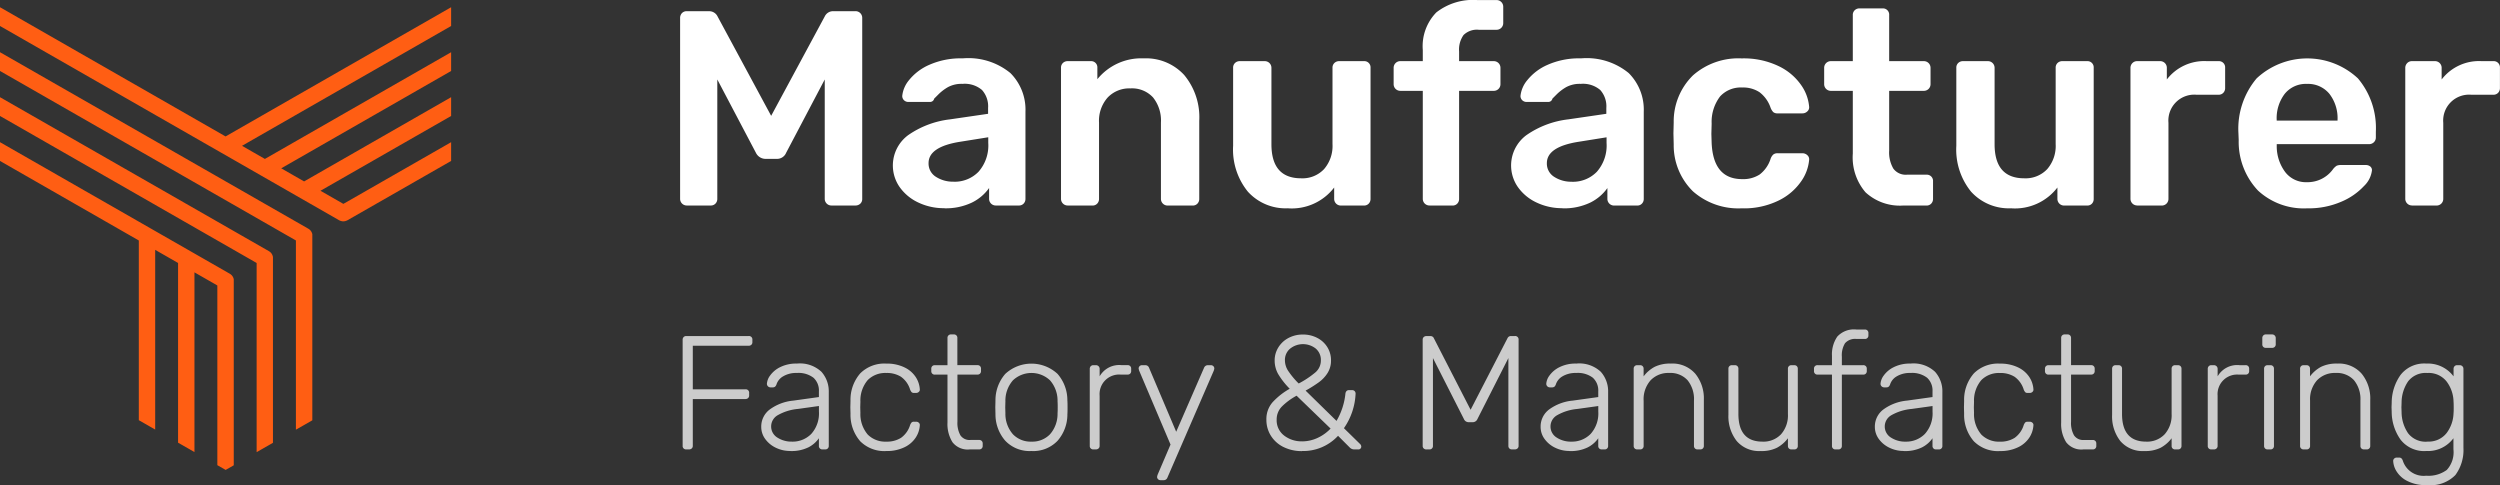
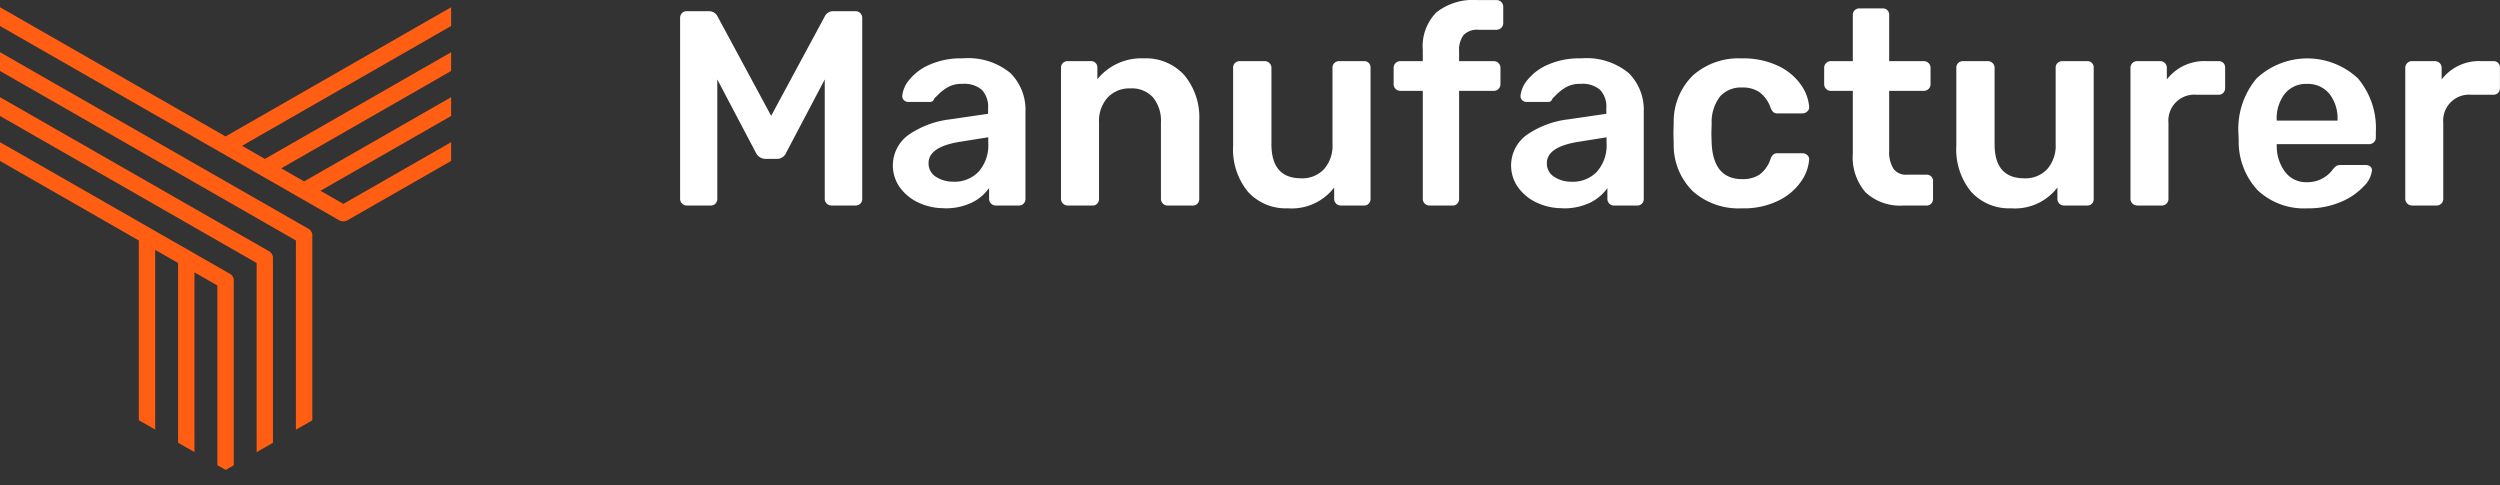
<svg xmlns="http://www.w3.org/2000/svg" id="logo" width="216.125" height="41.938" viewBox="0 0 216.125 41.938">
  <rect x="0" y="0" width="216.125" height="41.938" fill="#333333" stroke="none" />
  <defs>
    <style>      .cls-1 {        fill: #ff5e13;      }      .cls-1, .cls-2, .cls-3 {        fill-rule: evenodd;      }      .cls-2 {        fill: #fff;      }      .cls-3 {        fill: #ccc;      }    </style>
  </defs>
  <path id="logo-icon" class="cls-1" d="M425,30L405.5,41.17,386,30v1.622l19.117,10.95a0.5,0.5,0,0,0,.053.03l3.336,1.911a0.7,0.7,0,0,0,.062.035l6.761,3.874h0l0.035,0.018,0.008,0,0.025,0.011,0.019,0.009h0a0.711,0.711,0,0,0,.262.05h0a0.711,0.711,0,0,0,.263-0.051h0l0.02-.009,0.024-.011,0.009,0,0.034-.017h0L425,43.288V41.666L415.684,47l-1.979-1.133L425,39.4V37.777l-12.711,7.282-1.977-1.133L425,35.511V33.889L408.9,43.114l-1.978-1.133L425,31.622V30ZM411.581,66.521L413,65.711V49.758c0-.006,0-0.013,0-0.019s0-.028,0-0.042,0-.022,0-0.033,0-.023,0-0.034,0-.025-0.008-0.037a0.244,0.244,0,0,0-.008-0.028,0.262,0.262,0,0,0-.012-0.039c0-.009-0.006-0.017-0.01-0.026s-0.01-.024-0.015-0.036l-0.013-.028-0.017-.03-0.018-.03-0.018-.025c-0.007-.01-0.015-0.02-0.023-0.03l-0.018-.022-0.028-.03-0.02-.02c-0.01-.009-0.019-0.018-0.029-0.025s-0.018-.014-0.027-0.022l-0.026-.019-0.036-.023-0.016-.011L386,33.889v1.622l25.581,14.652V66.521Zm-3.4,1.944,1.416-.811V51.7a0.122,0.122,0,0,0,0-.019c0-.014,0-0.028,0-0.042s0-.022,0-0.033l-0.006-.034c0-.012,0-0.024-0.008-0.037a0.29,0.29,0,0,0-.007-0.028l-0.012-.038c0-.009-0.007-0.018-0.01-0.028l-0.015-.034-0.014-.029c0-.01-0.011-0.02-0.017-0.029s-0.012-.021-0.018-0.032l-0.017-.024-0.024-.032-0.017-.02-0.029-.031-0.019-.019-0.03-.027-0.025-.02-0.028-.021-0.034-.022-0.017-.011L386,37.777V39.4l22.186,12.709V68.466ZM398,65.7l1.416,0.812V50.975l1.978,1.133V67.645l1.417,0.811V52.92l1.978,1.133V69.589L405.508,70l0.7-.4V53.647c0-.006,0-0.013,0-0.019s0-.028,0-0.041a0.319,0.319,0,0,0,0-.033c0-.011,0-0.023,0-0.034s-0.005-.024-0.008-0.037,0-.019-0.008-0.028a0.253,0.253,0,0,0-.012-0.038l-0.009-.026c0-.012-0.01-0.024-0.016-0.036l-0.013-.028-0.017-.03c-0.006-.01-0.012-0.02-0.019-0.03s-0.011-.017-0.017-0.025-0.015-.021-0.023-0.031l-0.018-.021-0.028-.03-0.02-.019c-0.01-.009-0.019-0.018-0.029-0.026s-0.017-.014-0.026-0.022l-0.027-.02-0.035-.022-0.017-.011L386,41.666v1.623l12,6.876V65.7Z" transform="translate(-386 -29.375)" />
  <g id="logo-txt">
    <path id="Manufacturer" class="cls-2" d="M445.371,47.141h2.064a0.545,0.545,0,0,0,.42-0.168,0.577,0.577,0,0,0,.156-0.408V36.245l3.336,6.336a0.928,0.928,0,0,0,.816.528h1.008a0.845,0.845,0,0,0,.792-0.528l3.336-6.336v10.32a0.574,0.574,0,0,0,.576.576h2.064a0.608,0.608,0,0,0,.432-0.156,0.545,0.545,0,0,0,.168-0.42V30.941a0.575,0.575,0,0,0-.6-0.6h-1.92a0.8,0.8,0,0,0-.72.456l-4.632,8.592L448.035,30.8a0.8,0.8,0,0,0-.72-0.456h-1.944a0.546,0.546,0,0,0-.42.168,0.61,0.61,0,0,0-.156.432V46.565a0.574,0.574,0,0,0,.576.576h0Zm22.248,0.24a5.235,5.235,0,0,0,2.4-.492,3.931,3.931,0,0,0,1.488-1.26v0.936a0.574,0.574,0,0,0,.576.576h1.992a0.545,0.545,0,0,0,.42-0.168,0.577,0.577,0,0,0,.156-0.408V39.029a4.466,4.466,0,0,0-1.3-3.336,5.72,5.72,0,0,0-4.128-1.272,6.693,6.693,0,0,0-2.9.564,4.6,4.6,0,0,0-1.74,1.32A2.54,2.54,0,0,0,464,37.661a0.5,0.5,0,0,0,.156.384,0.53,0.53,0,0,0,.372.144H466.4a0.363,0.363,0,0,0,.36-0.288l0.4-.4a4.048,4.048,0,0,1,.78-0.588,2.455,2.455,0,0,1,1.272-.288,2.3,2.3,0,0,1,1.68.528,2.116,2.116,0,0,1,.528,1.56v0.5l-3.288.48a7.925,7.925,0,0,0-3.624,1.368,3.26,3.26,0,0,0-.732,4.488,4.071,4.071,0,0,0,1.608,1.332,5.1,5.1,0,0,0,2.244.492h0Zm0.816-2.3a2.7,2.7,0,0,1-1.524-.42,1.342,1.342,0,0,1-.636-1.188q0-1.416,2.76-1.848l2.4-.384v0.48a3.437,3.437,0,0,1-.84,2.5,2.881,2.881,0,0,1-2.16.864h0Zm9.864,2.064h2.136a0.545,0.545,0,0,0,.42-0.168,0.577,0.577,0,0,0,.156-0.408v-6.6a3.028,3.028,0,0,1,.744-2.16,2.573,2.573,0,0,1,1.968-.792,2.464,2.464,0,0,1,1.956.78,3.186,3.186,0,0,1,.684,2.172v6.6a0.574,0.574,0,0,0,.576.576h2.16a0.545,0.545,0,0,0,.42-0.168,0.577,0.577,0,0,0,.156-0.408V39.821a5.7,5.7,0,0,0-1.3-3.96,4.479,4.479,0,0,0-3.5-1.44,4.888,4.888,0,0,0-4.008,1.8V35.237a0.538,0.538,0,0,0-.576-0.576H478.3a0.579,0.579,0,0,0-.408.156,0.546,0.546,0,0,0-.168.42V46.565a0.574,0.574,0,0,0,.576.576h0Zm19.056,0.24a4.619,4.619,0,0,0,3.984-1.8v0.984a0.574,0.574,0,0,0,.576.576h1.992a0.545,0.545,0,0,0,.42-0.168,0.577,0.577,0,0,0,.156-0.408V35.237a0.538,0.538,0,0,0-.576-0.576h-2.136a0.579,0.579,0,0,0-.408.156,0.546,0.546,0,0,0-.168.42v6.6a3.059,3.059,0,0,1-.732,2.16,2.565,2.565,0,0,1-1.98.792q-2.568,0-2.568-2.952v-6.6a0.574,0.574,0,0,0-.576-0.576h-2.16a0.579,0.579,0,0,0-.408.156,0.546,0.546,0,0,0-.168.42v6.744a5.774,5.774,0,0,0,1.272,3.96,4.4,4.4,0,0,0,3.48,1.44h0Zm12.216-.24h1.992a0.545,0.545,0,0,0,.42-0.168,0.577,0.577,0,0,0,.156-0.408V37.229h3a0.574,0.574,0,0,0,.576-0.576V35.237a0.574,0.574,0,0,0-.576-0.576h-3v-0.84a2.171,2.171,0,0,1,.384-1.416,1.647,1.647,0,0,1,1.32-.456h1.536a0.574,0.574,0,0,0,.576-0.576V29.957a0.574,0.574,0,0,0-.576-0.576h-1.656a5.139,5.139,0,0,0-3.552,1.068A4.179,4.179,0,0,0,509,33.7v0.96h-1.944a0.574,0.574,0,0,0-.576.576v1.416a0.574,0.574,0,0,0,.576.576H509v9.336a0.574,0.574,0,0,0,.576.576h0Zm11.5,0.24a5.235,5.235,0,0,0,2.4-.492,3.931,3.931,0,0,0,1.488-1.26v0.936a0.574,0.574,0,0,0,.576.576h1.992a0.545,0.545,0,0,0,.42-0.168,0.577,0.577,0,0,0,.156-0.408V39.029a4.466,4.466,0,0,0-1.3-3.336,5.72,5.72,0,0,0-4.128-1.272,6.693,6.693,0,0,0-2.9.564,4.6,4.6,0,0,0-1.74,1.32,2.54,2.54,0,0,0-.588,1.356,0.5,0.5,0,0,0,.156.384,0.53,0.53,0,0,0,.372.144h1.872a0.363,0.363,0,0,0,.36-0.288l0.4-.4a4.048,4.048,0,0,1,.78-0.588,2.455,2.455,0,0,1,1.272-.288,2.3,2.3,0,0,1,1.68.528,2.116,2.116,0,0,1,.528,1.56v0.5l-3.288.48a7.925,7.925,0,0,0-3.624,1.368,3.26,3.26,0,0,0-.732,4.488,4.071,4.071,0,0,0,1.608,1.332,5.1,5.1,0,0,0,2.244.492h0Zm0.816-2.3a2.7,2.7,0,0,1-1.524-.42,1.342,1.342,0,0,1-.636-1.188q0-1.416,2.76-1.848l2.4-.384v0.48a3.437,3.437,0,0,1-.84,2.5,2.881,2.881,0,0,1-2.16.864h0Zm14.688,2.3a6.792,6.792,0,0,0,3.24-.7,5.043,5.043,0,0,0,1.92-1.668A3.814,3.814,0,0,0,542.4,43.2a0.469,0.469,0,0,0-.156-0.408,0.6,0.6,0,0,0-.42-0.168h-2.136a0.573,0.573,0,0,0-.4.12,0.958,0.958,0,0,0-.228.384,2.756,2.756,0,0,1-.936,1.332,2.619,2.619,0,0,1-1.512.4q-2.5,0-2.64-3.12l-0.024-.792,0.024-.888a3.629,3.629,0,0,1,.732-2.352,2.423,2.423,0,0,1,1.908-.768,2.575,2.575,0,0,1,1.5.408,2.8,2.8,0,0,1,.948,1.32,1.13,1.13,0,0,0,.24.4,0.565,0.565,0,0,0,.384.108h2.136a0.6,0.6,0,0,0,.42-0.168A0.468,0.468,0,0,0,542.4,38.6a3.8,3.8,0,0,0-.684-1.86,4.954,4.954,0,0,0-1.944-1.644,6.955,6.955,0,0,0-3.2-.672,5.935,5.935,0,0,0-4.212,1.464,5.57,5.57,0,0,0-1.668,4.056l-0.024.96,0.024,0.96a5.569,5.569,0,0,0,1.668,4.056,5.932,5.932,0,0,0,4.212,1.464h0Zm13.992-.24h1.968a0.545,0.545,0,0,0,.42-0.168,0.577,0.577,0,0,0,.156-0.408V45.053a0.538,0.538,0,0,0-.576-0.576h-1.68a1.32,1.32,0,0,1-1.176-.528,2.775,2.775,0,0,1-.36-1.56v-5.16h3a0.574,0.574,0,0,0,.576-0.576V35.237a0.574,0.574,0,0,0-.576-0.576h-3V30.677a0.538,0.538,0,0,0-.576-0.576h-1.992a0.579,0.579,0,0,0-.408.156,0.546,0.546,0,0,0-.168.42v3.984h-1.9a0.574,0.574,0,0,0-.576.576v1.416a0.574,0.574,0,0,0,.576.576h1.9v5.424a4.628,4.628,0,0,0,1.1,3.348,4.376,4.376,0,0,0,3.288,1.14h0Zm9.312,0.24a4.619,4.619,0,0,0,3.984-1.8v0.984a0.574,0.574,0,0,0,.576.576h1.992a0.545,0.545,0,0,0,.42-0.168A0.577,0.577,0,0,0,567,46.565V35.237a0.538,0.538,0,0,0-.576-0.576h-2.136a0.579,0.579,0,0,0-.408.156,0.546,0.546,0,0,0-.168.42v6.6a3.059,3.059,0,0,1-.732,2.16,2.565,2.565,0,0,1-1.98.792q-2.568,0-2.568-2.952v-6.6a0.574,0.574,0,0,0-.576-0.576H555.7a0.579,0.579,0,0,0-.408.156,0.546,0.546,0,0,0-.168.42v6.744a5.774,5.774,0,0,0,1.272,3.96,4.4,4.4,0,0,0,3.48,1.44h0Zm10.872-.24h2.136a0.574,0.574,0,0,0,.576-0.576V39.989a2.24,2.24,0,0,1,2.424-2.424h1.9a0.545,0.545,0,0,0,.42-0.168,0.577,0.577,0,0,0,.156-0.408V35.237a0.538,0.538,0,0,0-.576-0.576h-1.008a4.074,4.074,0,0,0-3.456,1.584V35.261a0.575,0.575,0,0,0-.6-0.6h-1.968a0.557,0.557,0,0,0-.408.168,0.585,0.585,0,0,0-.168.432v11.3a0.574,0.574,0,0,0,.576.576h0Zm14.713,0.24a7.1,7.1,0,0,0,2.952-.576,5.672,5.672,0,0,0,1.956-1.356,2.232,2.232,0,0,0,.684-1.356,0.4,0.4,0,0,0-.156-0.336,0.6,0.6,0,0,0-.372-0.12h-2.112a0.991,0.991,0,0,0-.408.06,1.291,1.291,0,0,0-.336.324,2.707,2.707,0,0,1-2.232,1.1,2.256,2.256,0,0,1-1.884-.876,3.717,3.717,0,0,1-.732-2.22V41.837h7.968a0.587,0.587,0,0,0,.432-0.168,0.559,0.559,0,0,0,.168-0.408v-0.5a6.648,6.648,0,0,0-1.548-4.608,6.415,6.415,0,0,0-8.76,0,6.758,6.758,0,0,0-1.572,4.728l0.024,0.6a6.128,6.128,0,0,0,1.668,4.368,5.829,5.829,0,0,0,4.26,1.536h0ZM582.82,39.8V39.749a3.47,3.47,0,0,1,.7-2.268,2.343,2.343,0,0,1,1.92-.852,2.381,2.381,0,0,1,1.932.852,3.441,3.441,0,0,1,.708,2.268V39.8H582.82Zm11.688,7.344h2.136a0.574,0.574,0,0,0,.576-0.576V39.989a2.24,2.24,0,0,1,2.424-2.424h1.9a0.548,0.548,0,0,0,.42-0.168,0.581,0.581,0,0,0,.156-0.408V35.237a0.538,0.538,0,0,0-.576-0.576h-1.008a4.071,4.071,0,0,0-3.456,1.584V35.261a0.575,0.575,0,0,0-.6-0.6h-1.968a0.553,0.553,0,0,0-.408.168,0.582,0.582,0,0,0-.168.432v11.3a0.574,0.574,0,0,0,.576.576h0Z" transform="translate(-386 -29.375)" />
-     <path id="Factory_Manufacturing_" data-name="Factory &amp; Manufacturing " class="cls-3" d="M445.318,68.226h0.252a0.328,0.328,0,0,0,.231-0.084,0.289,0.289,0,0,0,.091-0.224V63.872h4.55a0.328,0.328,0,0,0,.231-0.084,0.289,0.289,0,0,0,.091-0.224v-0.21a0.292,0.292,0,0,0-.322-0.322h-4.55V59.266h4.83a0.328,0.328,0,0,0,.231-0.084,0.289,0.289,0,0,0,.091-0.224v-0.21a0.292,0.292,0,0,0-.322-0.322h-5.4a0.291,0.291,0,0,0-.224.091,0.328,0.328,0,0,0-.084.231v9.17a0.289,0.289,0,0,0,.308.308h0Zm9,0.14a3.313,3.313,0,0,0,1.575-.322,2.457,2.457,0,0,0,.9-0.784v0.658a0.289,0.289,0,0,0,.308.308h0.238a0.289,0.289,0,0,0,.308-0.308V63.256a2.532,2.532,0,0,0-.63-1.736,2.719,2.719,0,0,0-2.128-.714,3.081,3.081,0,0,0-1.442.308,2.32,2.32,0,0,0-.868.721,1.346,1.346,0,0,0-.28.721,0.311,0.311,0,0,0,.308.308h0.2a0.31,0.31,0,0,0,.2-0.063,0.5,0.5,0,0,0,.133-0.231,1.261,1.261,0,0,1,.581-0.672,2.2,2.2,0,0,1,1.169-.28,2.126,2.126,0,0,1,1.435.413,1.492,1.492,0,0,1,.469,1.183V63.7l-2.212.308a4.088,4.088,0,0,0-2.023.756,1.839,1.839,0,0,0-.749,1.512,1.753,1.753,0,0,0,.343,1.05,2.4,2.4,0,0,0,.917.756,2.806,2.806,0,0,0,1.246.28h0Zm0.14-.812a2.248,2.248,0,0,1-1.253-.35,1.122,1.122,0,0,1,.049-1.946,4.338,4.338,0,0,1,1.736-.532l1.806-.252V64.95a2.647,2.647,0,0,1-.658,1.932,2.251,2.251,0,0,1-1.68.672h0Zm8.162,0.812a3.462,3.462,0,0,0,1.575-.329,2.381,2.381,0,0,0,.973-0.84,2.171,2.171,0,0,0,.35-1.057,0.248,0.248,0,0,0-.084-0.217,0.32,0.32,0,0,0-.224-0.091h-0.2a0.279,0.279,0,0,0-.2.063,0.756,0.756,0,0,0-.133.231,2.12,2.12,0,0,1-.784,1.1,2.287,2.287,0,0,1-1.274.329,2.139,2.139,0,0,1-1.6-.609,2.718,2.718,0,0,1-.637-1.869l-0.014-.49,0.014-.49a2.718,2.718,0,0,1,.637-1.869,2.139,2.139,0,0,1,1.6-.609,2.289,2.289,0,0,1,1.274.329,2.122,2.122,0,0,1,.784,1.1,0.756,0.756,0,0,0,.133.231,0.279,0.279,0,0,0,.2.063h0.2a0.319,0.319,0,0,0,.224-0.091,0.247,0.247,0,0,0,.084-0.217,2.172,2.172,0,0,0-.35-1.057,2.383,2.383,0,0,0-.973-0.84,3.462,3.462,0,0,0-1.575-.329,2.947,2.947,0,0,0-2.254.847,3.473,3.473,0,0,0-.84,2.373l-0.014.56,0.014,0.56a3.472,3.472,0,0,0,.84,2.373,2.946,2.946,0,0,0,2.254.847h0Zm7.2-.14h0.826a0.289,0.289,0,0,0,.308-0.308v-0.2a0.289,0.289,0,0,0-.308-0.308h-0.756a0.949,0.949,0,0,1-.861-0.4,2.188,2.188,0,0,1-.259-1.183V61.758H470.5a0.289,0.289,0,0,0,.308-0.308v-0.2a0.289,0.289,0,0,0-.308-0.308h-1.736V58.594a0.289,0.289,0,0,0-.308-0.308h-0.238a0.289,0.289,0,0,0-.308.308v2.352h-1.092a0.289,0.289,0,0,0-.308.308v0.2a0.289,0.289,0,0,0,.308.308h1.092v4.13a2.963,2.963,0,0,0,.434,1.715,1.663,1.663,0,0,0,1.47.623h0Zm5.348,0.14a2.894,2.894,0,0,0,2.261-.889,3.458,3.458,0,0,0,.847-2.3q0.014-.14.014-0.588T478.274,64a3.459,3.459,0,0,0-.847-2.3,3.32,3.32,0,0,0-4.522,0,3.459,3.459,0,0,0-.847,2.3l-0.014.588,0.014,0.588a3.458,3.458,0,0,0,.847,2.3,2.894,2.894,0,0,0,2.261.889h0Zm0-.812a2.115,2.115,0,0,1-1.6-.637,2.665,2.665,0,0,1-.651-1.813l-0.014-.518,0.014-.518a2.666,2.666,0,0,1,.651-1.813,2.335,2.335,0,0,1,3.206,0,2.666,2.666,0,0,1,.651,1.813c0.009,0.093.014,0.266,0.014,0.518s-0.005.425-.014,0.518a2.665,2.665,0,0,1-.651,1.813,2.115,2.115,0,0,1-1.6.637h0Zm5.348,0.672h0.224a0.328,0.328,0,0,0,.231-0.084,0.289,0.289,0,0,0,.091-0.224v-4.34a1.691,1.691,0,0,1,1.82-1.82h0.6a0.289,0.289,0,0,0,.308-0.308v-0.2a0.289,0.289,0,0,0-.308-0.308h-0.518a1.947,1.947,0,0,0-1.9.966V61.268a0.311,0.311,0,0,0-.322-0.322h-0.224a0.291,0.291,0,0,0-.224.091,0.328,0.328,0,0,0-.084.231v6.65a0.289,0.289,0,0,0,.308.308h0Zm5.8,2.66h0.28a0.332,0.332,0,0,0,.322-0.21l3.976-9.17a0.989,0.989,0,0,0,.084-0.28,0.287,0.287,0,0,0-.28-0.28h-0.28a0.351,0.351,0,0,0-.322.21L487.682,66.7l-2.352-5.544a0.332,0.332,0,0,0-.322-0.21h-0.294a0.287,0.287,0,0,0-.28.28,0.989,0.989,0,0,0,.084.28l2.674,6.3-1.078,2.52a0.989,0.989,0,0,0-.084.28,0.287,0.287,0,0,0,.28.28h0Zm12.25-2.52a4.1,4.1,0,0,0,3.108-1.316l1.036,1.036a0.529,0.529,0,0,0,.392.14H503.4a0.241,0.241,0,0,0,.28-0.266,0.347,0.347,0,0,0-.126-0.224l-1.372-1.344a5.62,5.62,0,0,0,1.008-2.982,0.289,0.289,0,0,0-.308-0.308H502.62a0.28,0.28,0,0,0-.217.084,0.377,0.377,0,0,0-.091.224,5.882,5.882,0,0,1-.77,2.352l-2.674-2.618a11.026,11.026,0,0,0,1.155-.728,2.929,2.929,0,0,0,.749-0.8,2,2,0,0,0,.294-1.085,2.131,2.131,0,0,0-.315-1.141,2.221,2.221,0,0,0-.868-0.8,2.628,2.628,0,0,0-1.253-.294,2.59,2.59,0,0,0-1.246.3,2.249,2.249,0,0,0-.875.819,2.118,2.118,0,0,0-.315,1.12,2.384,2.384,0,0,0,.287,1.148,6.651,6.651,0,0,0,1.015,1.3,5.982,5.982,0,0,0-1.484,1.169,2.2,2.2,0,0,0-.532,1.505,2.564,2.564,0,0,0,.392,1.393,2.662,2.662,0,0,0,1.092.973,3.525,3.525,0,0,0,1.6.35h0Zm-0.294-5.838a6.865,6.865,0,0,1-.945-1.148,1.68,1.68,0,0,1-.245-0.854,1.266,1.266,0,0,1,.455-1.015,1.781,1.781,0,0,1,2.212,0,1.282,1.282,0,0,1,.441,1.015,1.349,1.349,0,0,1-.476,1.043,8.007,8.007,0,0,1-1.442.959h0Zm0.294,5a2.444,2.444,0,0,1-1.554-.5,1.65,1.65,0,0,1-.644-1.372,1.587,1.587,0,0,1,.441-1.127,5.455,5.455,0,0,1,1.281-.945l2.94,2.842a3.719,3.719,0,0,1-1.169.826,3.188,3.188,0,0,1-1.3.28h0Zm10.752,0.7h0.252a0.289,0.289,0,0,0,.308-0.308V60.33l2.674,5.264a0.441,0.441,0,0,0,.434.28h0.308a0.441,0.441,0,0,0,.434-0.28L516.4,60.33v7.588a0.289,0.289,0,0,0,.308.308h0.252a0.328,0.328,0,0,0,.231-0.084,0.289,0.289,0,0,0,.091-0.224v-9.17a0.292,0.292,0,0,0-.322-0.322H516.62a0.315,0.315,0,0,0-.294.182L513.134,64.8l-3.178-6.188a0.3,0.3,0,0,0-.294-0.182h-0.35a0.328,0.328,0,0,0-.231.084,0.307,0.307,0,0,0-.091.238v9.17a0.289,0.289,0,0,0,.091.224,0.328,0.328,0,0,0,.231.084h0Zm12.376,0.14a3.313,3.313,0,0,0,1.575-.322,2.457,2.457,0,0,0,.9-0.784v0.658a0.289,0.289,0,0,0,.308.308h0.238a0.289,0.289,0,0,0,.308-0.308V63.256a2.532,2.532,0,0,0-.63-1.736,2.719,2.719,0,0,0-2.128-.714,3.081,3.081,0,0,0-1.442.308,2.32,2.32,0,0,0-.868.721,1.346,1.346,0,0,0-.28.721,0.311,0.311,0,0,0,.308.308h0.2a0.31,0.31,0,0,0,.2-0.063,0.5,0.5,0,0,0,.133-0.231,1.261,1.261,0,0,1,.581-0.672,2.2,2.2,0,0,1,1.169-.28,2.126,2.126,0,0,1,1.435.413,1.492,1.492,0,0,1,.469,1.183V63.7l-2.212.308a4.088,4.088,0,0,0-2.023.756,1.839,1.839,0,0,0-.749,1.512,1.753,1.753,0,0,0,.343,1.05,2.4,2.4,0,0,0,.917.756,2.806,2.806,0,0,0,1.246.28h0Zm0.14-.812a2.248,2.248,0,0,1-1.253-.35,1.122,1.122,0,0,1,.049-1.946,4.338,4.338,0,0,1,1.736-.532l1.806-.252V64.95a2.647,2.647,0,0,1-.658,1.932,2.251,2.251,0,0,1-1.68.672h0Zm5.712,0.672h0.238a0.289,0.289,0,0,0,.308-0.308V64.012a2.457,2.457,0,0,1,.6-1.757,2.11,2.11,0,0,1,1.61-.637,2,2,0,0,1,1.589.63,2.585,2.585,0,0,1,.553,1.764v3.906a0.289,0.289,0,0,0,.308.308h0.238a0.289,0.289,0,0,0,.308-0.308V63.942a3.373,3.373,0,0,0-.742-2.261,2.619,2.619,0,0,0-2.114-.875,3.019,3.019,0,0,0-1.393.28,2.905,2.905,0,0,0-.959.826V61.254a0.289,0.289,0,0,0-.308-0.308H527.54a0.289,0.289,0,0,0-.308.308v6.664a0.289,0.289,0,0,0,.308.308h0Zm10.682,0.14a2.982,2.982,0,0,0,1.379-.28,2.9,2.9,0,0,0,.959-0.826v0.658a0.289,0.289,0,0,0,.308.308h0.238a0.289,0.289,0,0,0,.308-0.308V61.254a0.289,0.289,0,0,0-.308-0.308h-0.238a0.289,0.289,0,0,0-.308.308V65.16a2.471,2.471,0,0,1-.595,1.757,2.088,2.088,0,0,1-1.6.637q-2.087,0-2.086-2.394V61.254a0.289,0.289,0,0,0-.308-0.308H535.73a0.289,0.289,0,0,0-.308.308V65.23a3.455,3.455,0,0,0,.714,2.268,2.544,2.544,0,0,0,2.086.868h0Zm6.454-.14h0.238a0.289,0.289,0,0,0,.308-0.308v-6.16h1.848a0.289,0.289,0,0,0,.308-0.308v-0.2a0.289,0.289,0,0,0-.308-0.308h-1.848V60.218a1.99,1.99,0,0,1,.273-1.169,1.152,1.152,0,0,1,.987-0.371h0.728a0.289,0.289,0,0,0,.308-0.308v-0.2a0.289,0.289,0,0,0-.308-0.308h-0.728a1.956,1.956,0,0,0-1.652.609,2.709,2.709,0,0,0-.462,1.673v0.8h-1.246a0.289,0.289,0,0,0-.308.308v0.2a0.289,0.289,0,0,0,.308.308h1.246v6.16a0.289,0.289,0,0,0,.308.308h0Zm5.908,0.14a3.313,3.313,0,0,0,1.575-.322,2.457,2.457,0,0,0,.9-0.784v0.658a0.289,0.289,0,0,0,.308.308h0.238a0.289,0.289,0,0,0,.308-0.308V63.256a2.532,2.532,0,0,0-.63-1.736,2.719,2.719,0,0,0-2.128-.714,3.081,3.081,0,0,0-1.442.308,2.32,2.32,0,0,0-.868.721,1.346,1.346,0,0,0-.28.721,0.311,0.311,0,0,0,.308.308h0.2a0.31,0.31,0,0,0,.2-0.063,0.5,0.5,0,0,0,.133-0.231,1.261,1.261,0,0,1,.581-0.672,2.2,2.2,0,0,1,1.169-.28,2.126,2.126,0,0,1,1.435.413,1.492,1.492,0,0,1,.469,1.183V63.7l-2.212.308a4.088,4.088,0,0,0-2.023.756,1.839,1.839,0,0,0-.749,1.512,1.753,1.753,0,0,0,.343,1.05,2.4,2.4,0,0,0,.917.756,2.806,2.806,0,0,0,1.246.28h0Zm0.14-.812a2.248,2.248,0,0,1-1.253-.35,1.122,1.122,0,0,1,.049-1.946,4.338,4.338,0,0,1,1.736-.532l1.806-.252V64.95a2.647,2.647,0,0,1-.658,1.932,2.251,2.251,0,0,1-1.68.672h0Zm8.162,0.812a3.462,3.462,0,0,0,1.575-.329,2.381,2.381,0,0,0,.973-0.84,2.171,2.171,0,0,0,.35-1.057,0.248,0.248,0,0,0-.084-0.217,0.32,0.32,0,0,0-.224-0.091h-0.2a0.279,0.279,0,0,0-.2.063,0.756,0.756,0,0,0-.133.231,2.12,2.12,0,0,1-.784,1.1,2.287,2.287,0,0,1-1.274.329,2.139,2.139,0,0,1-1.6-.609,2.718,2.718,0,0,1-.637-1.869l-0.014-.49,0.014-.49a2.718,2.718,0,0,1,.637-1.869,2.139,2.139,0,0,1,1.6-.609,2.289,2.289,0,0,1,1.274.329,2.122,2.122,0,0,1,.784,1.1,0.756,0.756,0,0,0,.133.231,0.279,0.279,0,0,0,.2.063h0.2a0.319,0.319,0,0,0,.224-0.091,0.247,0.247,0,0,0,.084-0.217,2.172,2.172,0,0,0-.35-1.057,2.383,2.383,0,0,0-.973-0.84,3.462,3.462,0,0,0-1.575-.329,2.947,2.947,0,0,0-2.254.847,3.473,3.473,0,0,0-.84,2.373l-0.014.56,0.014,0.56a3.472,3.472,0,0,0,.84,2.373,2.946,2.946,0,0,0,2.254.847h0Zm7.2-.14h0.826a0.289,0.289,0,0,0,.308-0.308v-0.2a0.289,0.289,0,0,0-.308-0.308h-0.756a0.949,0.949,0,0,1-.861-0.4,2.188,2.188,0,0,1-.259-1.183V61.758h1.736a0.289,0.289,0,0,0,.308-0.308v-0.2a0.289,0.289,0,0,0-.308-0.308h-1.736V58.594a0.289,0.289,0,0,0-.308-0.308h-0.238a0.289,0.289,0,0,0-.308.308v2.352h-1.092a0.289,0.289,0,0,0-.308.308v0.2a0.289,0.289,0,0,0,.308.308h1.092v4.13a2.963,2.963,0,0,0,.434,1.715,1.663,1.663,0,0,0,1.47.623h0Zm5.306,0.14a2.982,2.982,0,0,0,1.379-.28,2.9,2.9,0,0,0,.959-0.826v0.658a0.289,0.289,0,0,0,.308.308h0.238a0.289,0.289,0,0,0,.308-0.308V61.254a0.289,0.289,0,0,0-.308-0.308h-0.238a0.289,0.289,0,0,0-.308.308V65.16a2.471,2.471,0,0,1-.6,1.757,2.088,2.088,0,0,1-1.6.637q-2.087,0-2.086-2.394V61.254a0.289,0.289,0,0,0-.308-0.308H568.9a0.289,0.289,0,0,0-.308.308V65.23A3.455,3.455,0,0,0,569.3,67.5a2.544,2.544,0,0,0,2.086.868h0Zm5.768-.14h0.224a0.328,0.328,0,0,0,.231-0.084,0.289,0.289,0,0,0,.091-0.224v-4.34a1.691,1.691,0,0,1,1.82-1.82h0.6a0.289,0.289,0,0,0,.308-0.308v-0.2a0.289,0.289,0,0,0-.308-0.308h-0.518a1.947,1.947,0,0,0-1.9.966V61.268a0.311,0.311,0,0,0-.322-0.322h-0.224a0.291,0.291,0,0,0-.224.091,0.328,0.328,0,0,0-.084.231v6.65a0.289,0.289,0,0,0,.308.308h0Zm4.718-8.778h0.532a0.328,0.328,0,0,0,.231-0.084,0.289,0.289,0,0,0,.091-0.224V58.608a0.311,0.311,0,0,0-.322-0.322h-0.532a0.291,0.291,0,0,0-.224.091,0.328,0.328,0,0,0-.084.231V59.14a0.289,0.289,0,0,0,.308.308h0Zm0.154,8.778h0.238a0.289,0.289,0,0,0,.308-0.308V61.254a0.289,0.289,0,0,0-.308-0.308h-0.238a0.289,0.289,0,0,0-.308.308v6.664a0.289,0.289,0,0,0,.308.308h0Zm3.122,0h0.238a0.289,0.289,0,0,0,.308-0.308V64.012a2.457,2.457,0,0,1,.6-1.757,2.11,2.11,0,0,1,1.61-.637,2,2,0,0,1,1.589.63,2.585,2.585,0,0,1,.553,1.764v3.906a0.289,0.289,0,0,0,.308.308H590.6a0.289,0.289,0,0,0,.308-0.308V63.942a3.373,3.373,0,0,0-.742-2.261,2.619,2.619,0,0,0-2.114-.875,3.019,3.019,0,0,0-1.393.28,2.905,2.905,0,0,0-.959.826V61.254a0.289,0.289,0,0,0-.308-0.308H585.15a0.289,0.289,0,0,0-.308.308v6.664a0.289,0.289,0,0,0,.308.308h0Zm10.668,3.08a2.984,2.984,0,0,0,2.436-.861,3.633,3.633,0,0,0,.7-2.359V61.268a0.311,0.311,0,0,0-.322-0.322h-0.224a0.291,0.291,0,0,0-.224.091,0.328,0.328,0,0,0-.084.231v0.644a2.762,2.762,0,0,0-2.352-1.106,2.581,2.581,0,0,0-2.233.987,4.176,4.176,0,0,0-.763,2.4l-0.014.392,0.014,0.392a4.175,4.175,0,0,0,.763,2.4,2.581,2.581,0,0,0,2.233.987A2.737,2.737,0,0,0,598.1,67.26v0.966A2.257,2.257,0,0,1,597.526,70a2.67,2.67,0,0,1-1.778.5,1.889,1.889,0,0,1-2.016-1.274,0.5,0.5,0,0,0-.133-0.231,0.31,0.31,0,0,0-.2-0.063h-0.2a0.31,0.31,0,0,0-.217.084,0.273,0.273,0,0,0-.091.21,1.845,1.845,0,0,0,.259.847,2.29,2.29,0,0,0,.917.861,3.5,3.5,0,0,0,1.75.378h0Zm0.014-3.752a1.914,1.914,0,0,1-1.659-.721,3.288,3.288,0,0,1-.567-1.855l-0.014-.392,0.014-.392a3.289,3.289,0,0,1,.567-1.855,1.914,1.914,0,0,1,1.659-.721,1.963,1.963,0,0,1,1.666.735,2.991,2.991,0,0,1,.6,1.729c0.009,0.093.014,0.261,0.014,0.5s0,0.411-.014.5a2.991,2.991,0,0,1-.6,1.729,1.963,1.963,0,0,1-1.666.735h0Z" transform="translate(-386 -29.375)" />
  </g>
</svg>